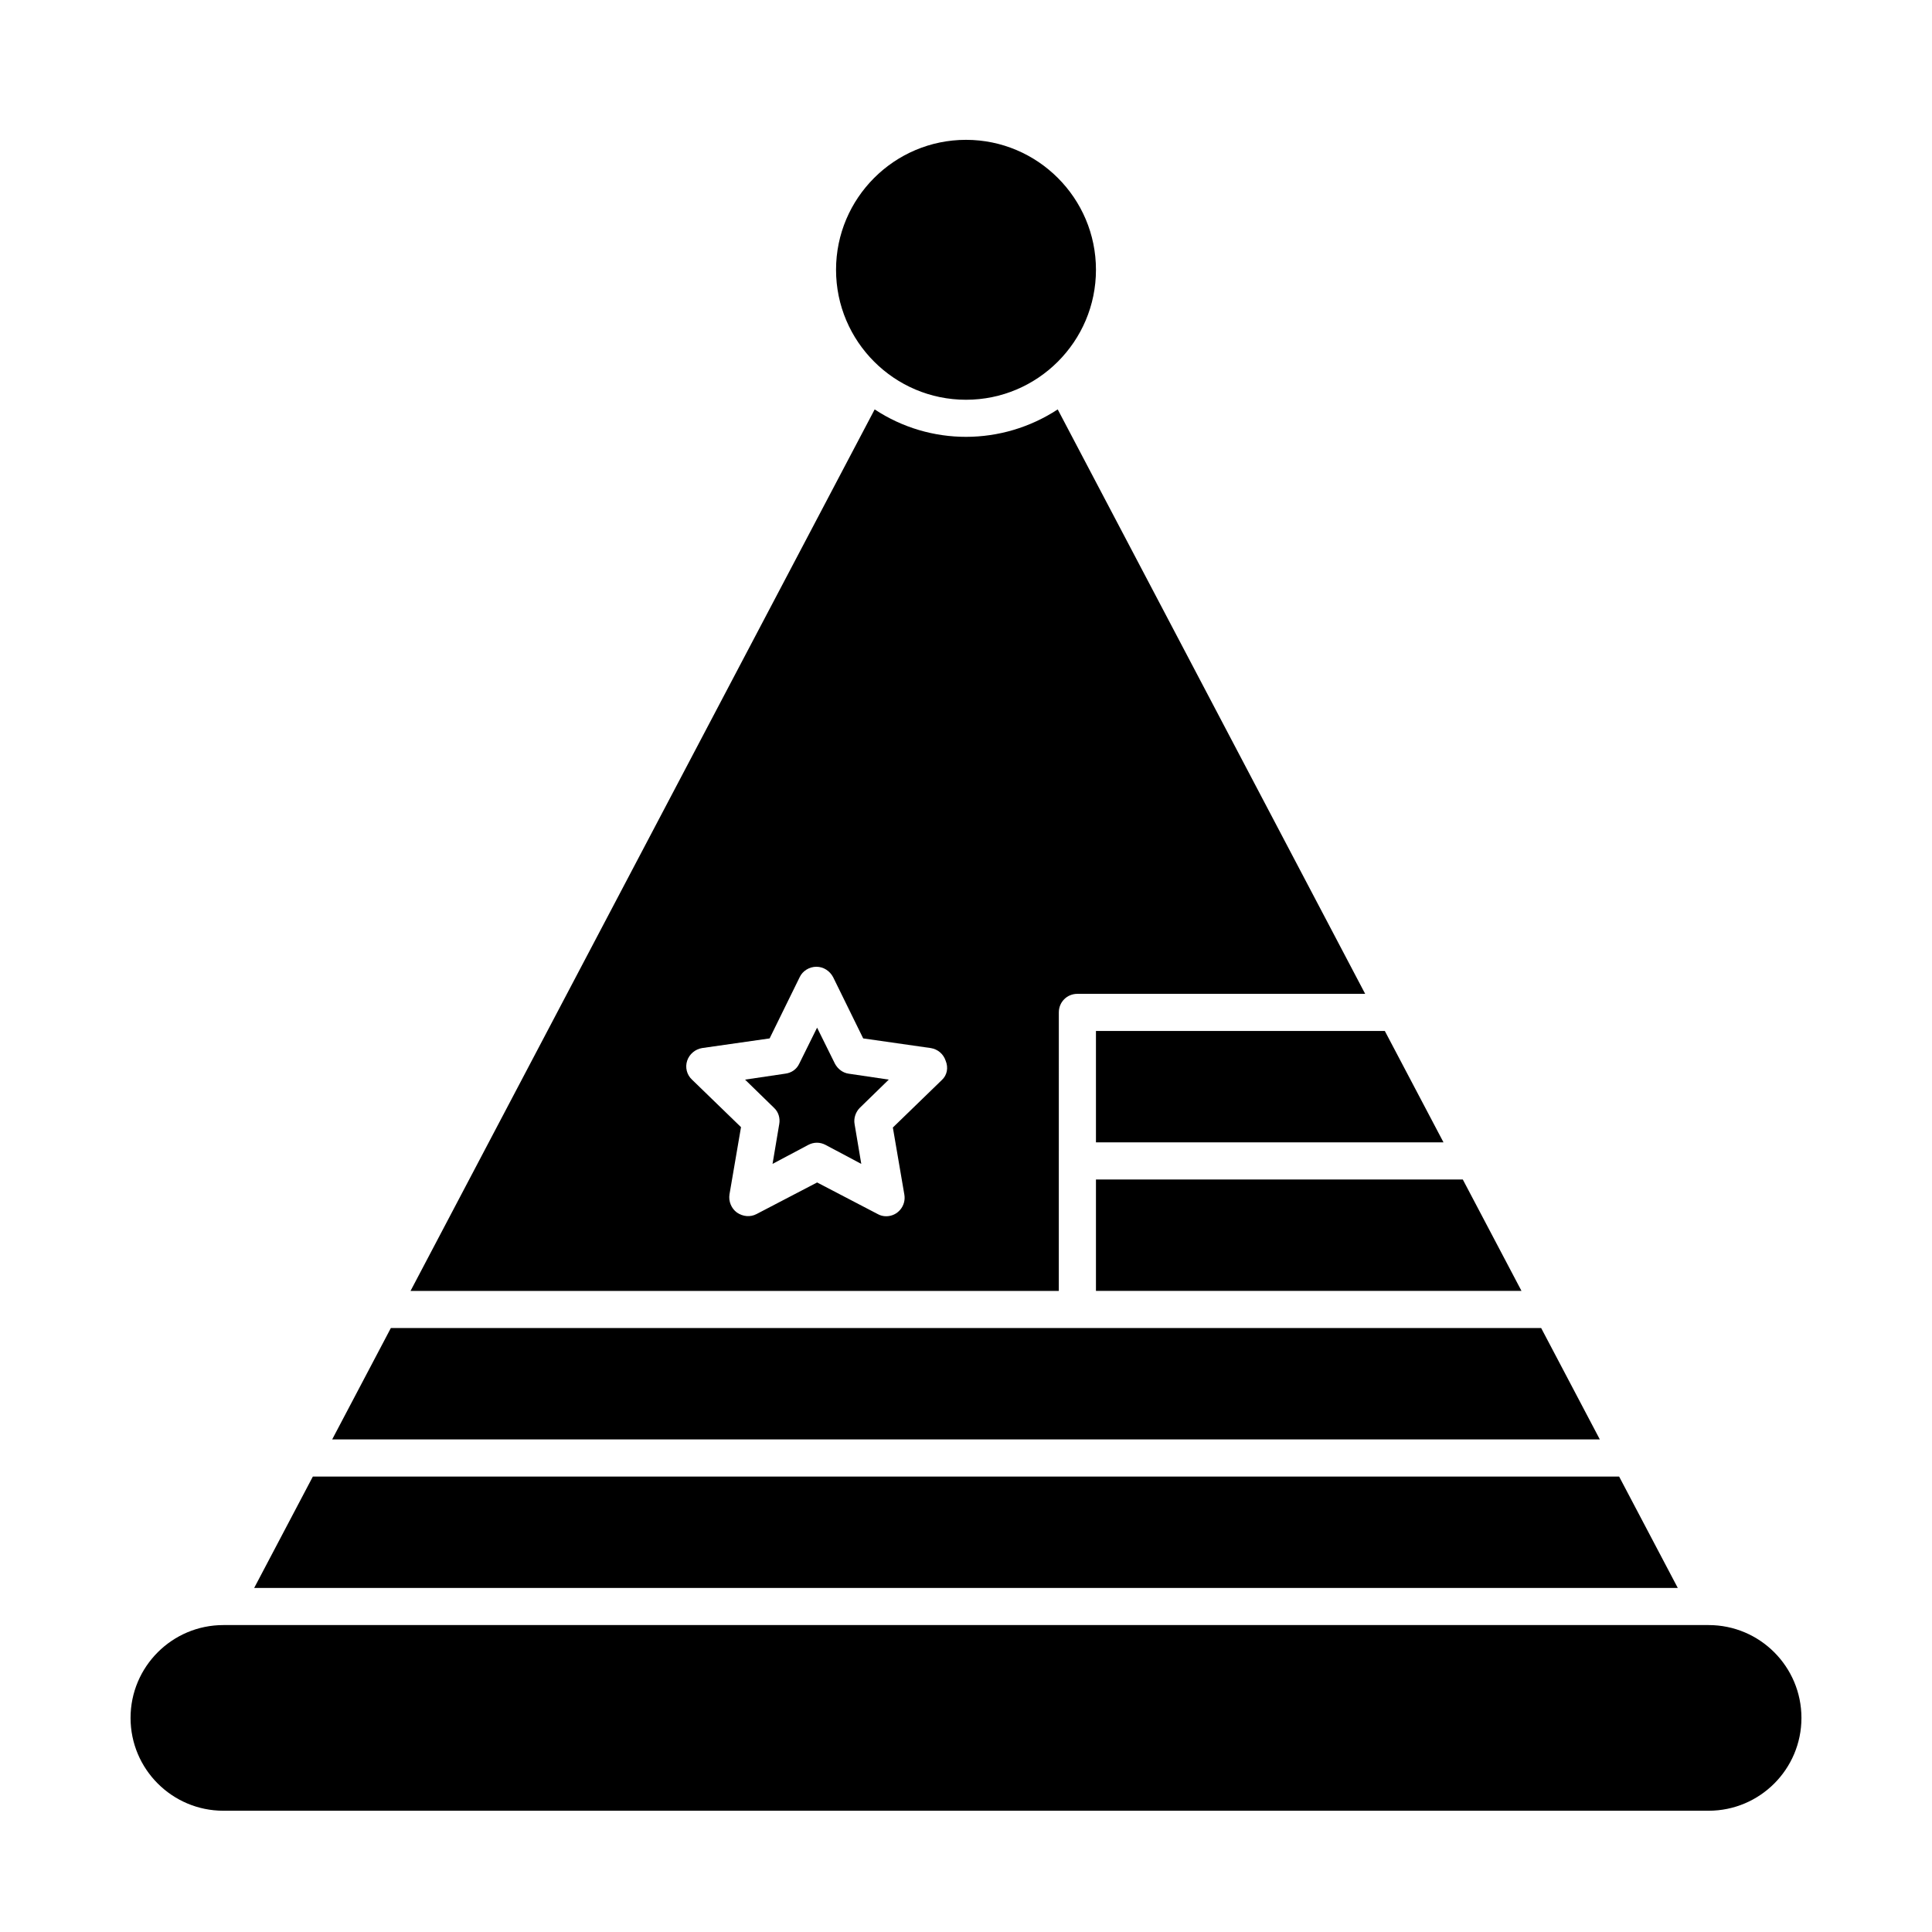
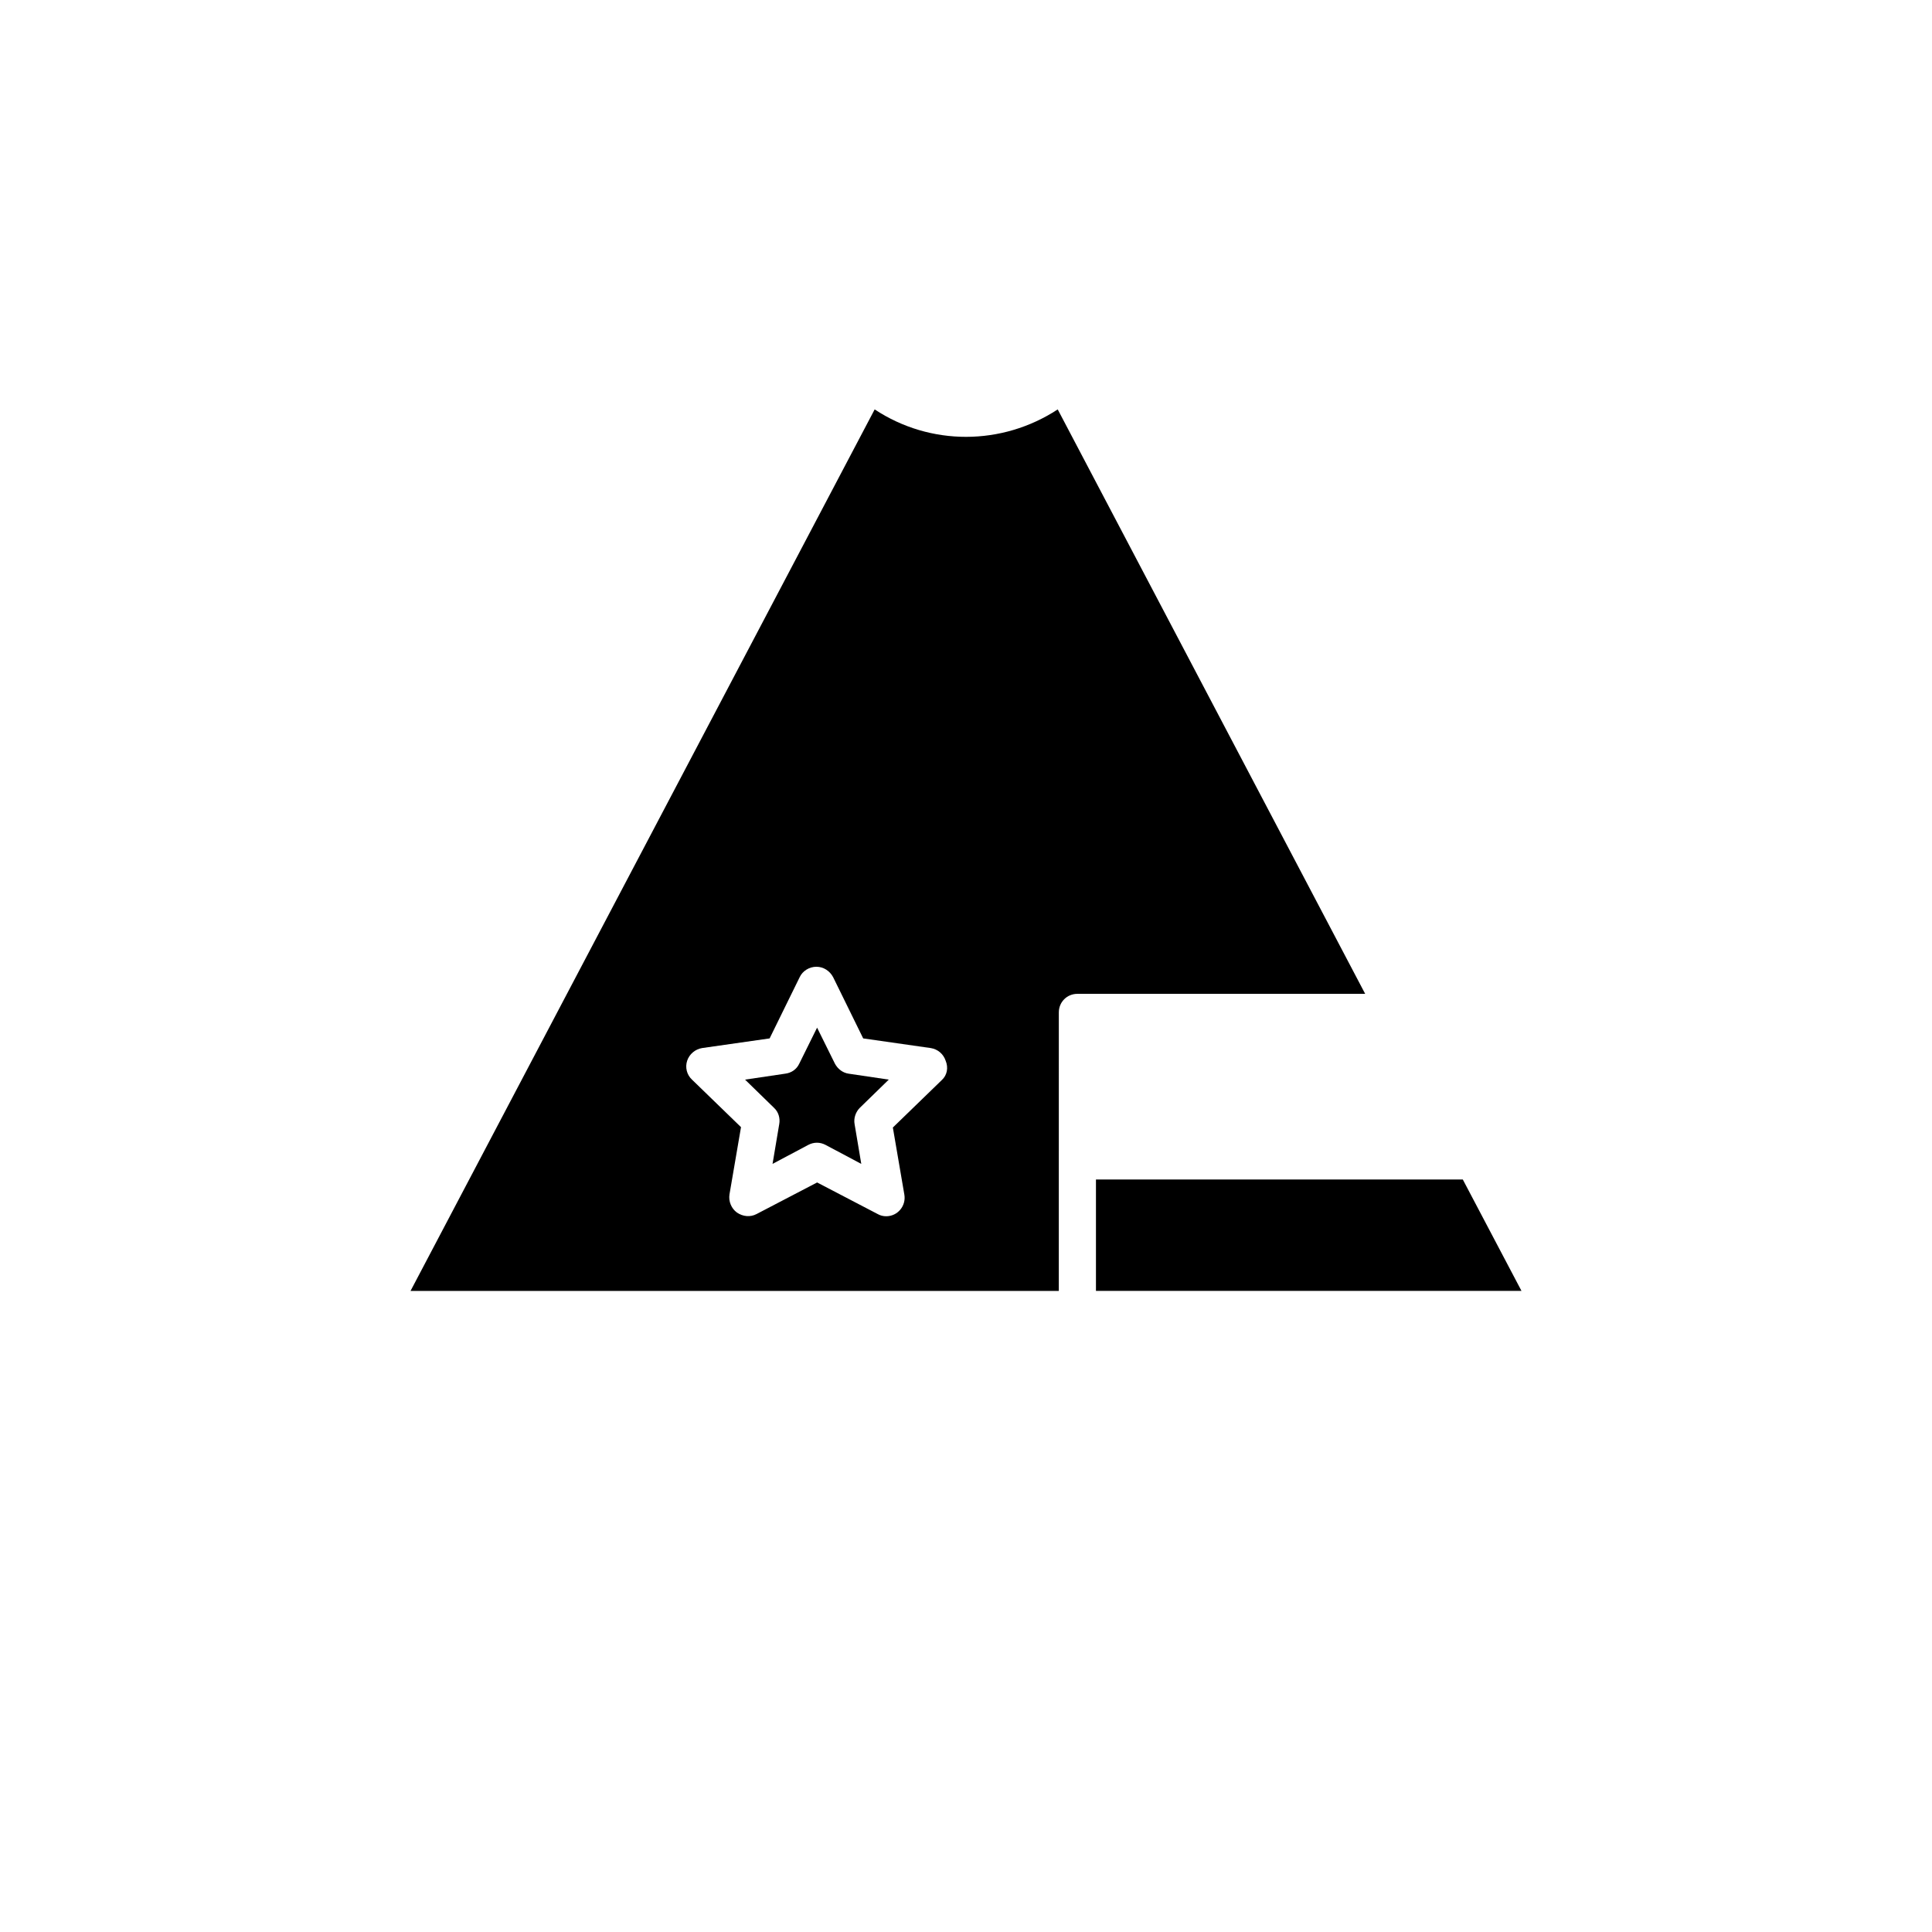
<svg xmlns="http://www.w3.org/2000/svg" fill="#000000" width="800px" height="800px" version="1.1" viewBox="144 144 512 512">
  <g>
-     <path d="m567.97 525.46-15.547-29.52h-304.84l-15.551 29.52z" />
-     <path d="m400 249.94c18.992 0 34.441-15.449 34.441-34.441 0-18.992-15.449-34.441-34.441-34.441s-34.441 15.449-34.441 34.441c0 18.992 15.449 34.441 34.441 34.441z" />
    <path d="m424.6 412.3c0-2.754 2.164-4.922 4.922-4.922h76.262l-81.477-154.88c-14.762 9.645-33.75 9.742-48.512 0l-123 233.61h171.8zm-30.996 17.91-12.988 12.594 3.051 17.809c0.492 2.953-1.77 5.707-4.82 5.707-0.789 0-1.574-0.195-2.262-0.59l-16.039-8.363-16.039 8.363c-1.672 0.887-3.641 0.688-5.215-0.395-1.477-1.082-2.262-2.953-1.969-4.82l3.051-17.809-12.988-12.594c-1.379-1.277-1.871-3.246-1.277-5.019 0.59-1.77 2.164-3.051 3.938-3.344l17.91-2.559 7.969-16.234c0.789-1.672 2.559-2.754 4.43-2.754 1.871 0 3.543 1.082 4.43 2.754l7.969 16.234 17.91 2.559c1.871 0.297 3.344 1.574 3.938 3.344 0.777 1.871 0.383 3.84-0.996 5.117z" />
-     <path d="m434.44 446.74h92.105l-15.551-29.52h-76.555z" />
    <path d="m434.44 486.1h112.77l-15.551-29.52h-97.219z" />
    <path d="m365.26 425.88-4.723-9.543-4.723 9.543c-0.688 1.477-2.066 2.461-3.738 2.656l-10.629 1.574 7.676 7.477c1.18 1.082 1.672 2.754 1.379 4.328l-1.77 10.527 9.445-5.019c1.477-0.789 3.148-0.789 4.625 0l9.445 5.019-1.77-10.527c-0.297-1.574 0.297-3.246 1.379-4.328l7.676-7.477-10.629-1.574c-1.477-0.199-2.856-1.18-3.644-2.656z" />
-     <path d="m226.91 535.3-15.551 29.52h377.27l-15.547-29.52z" />
-     <path d="m596.8 574.66h-393.6c-13.578 0-24.602 11.02-24.602 24.602 0 13.578 11.02 24.602 24.602 24.602h393.6c13.578 0 24.602-11.02 24.602-24.602-0.004-13.582-11.023-24.602-24.602-24.602z" />
  </g>
</svg>